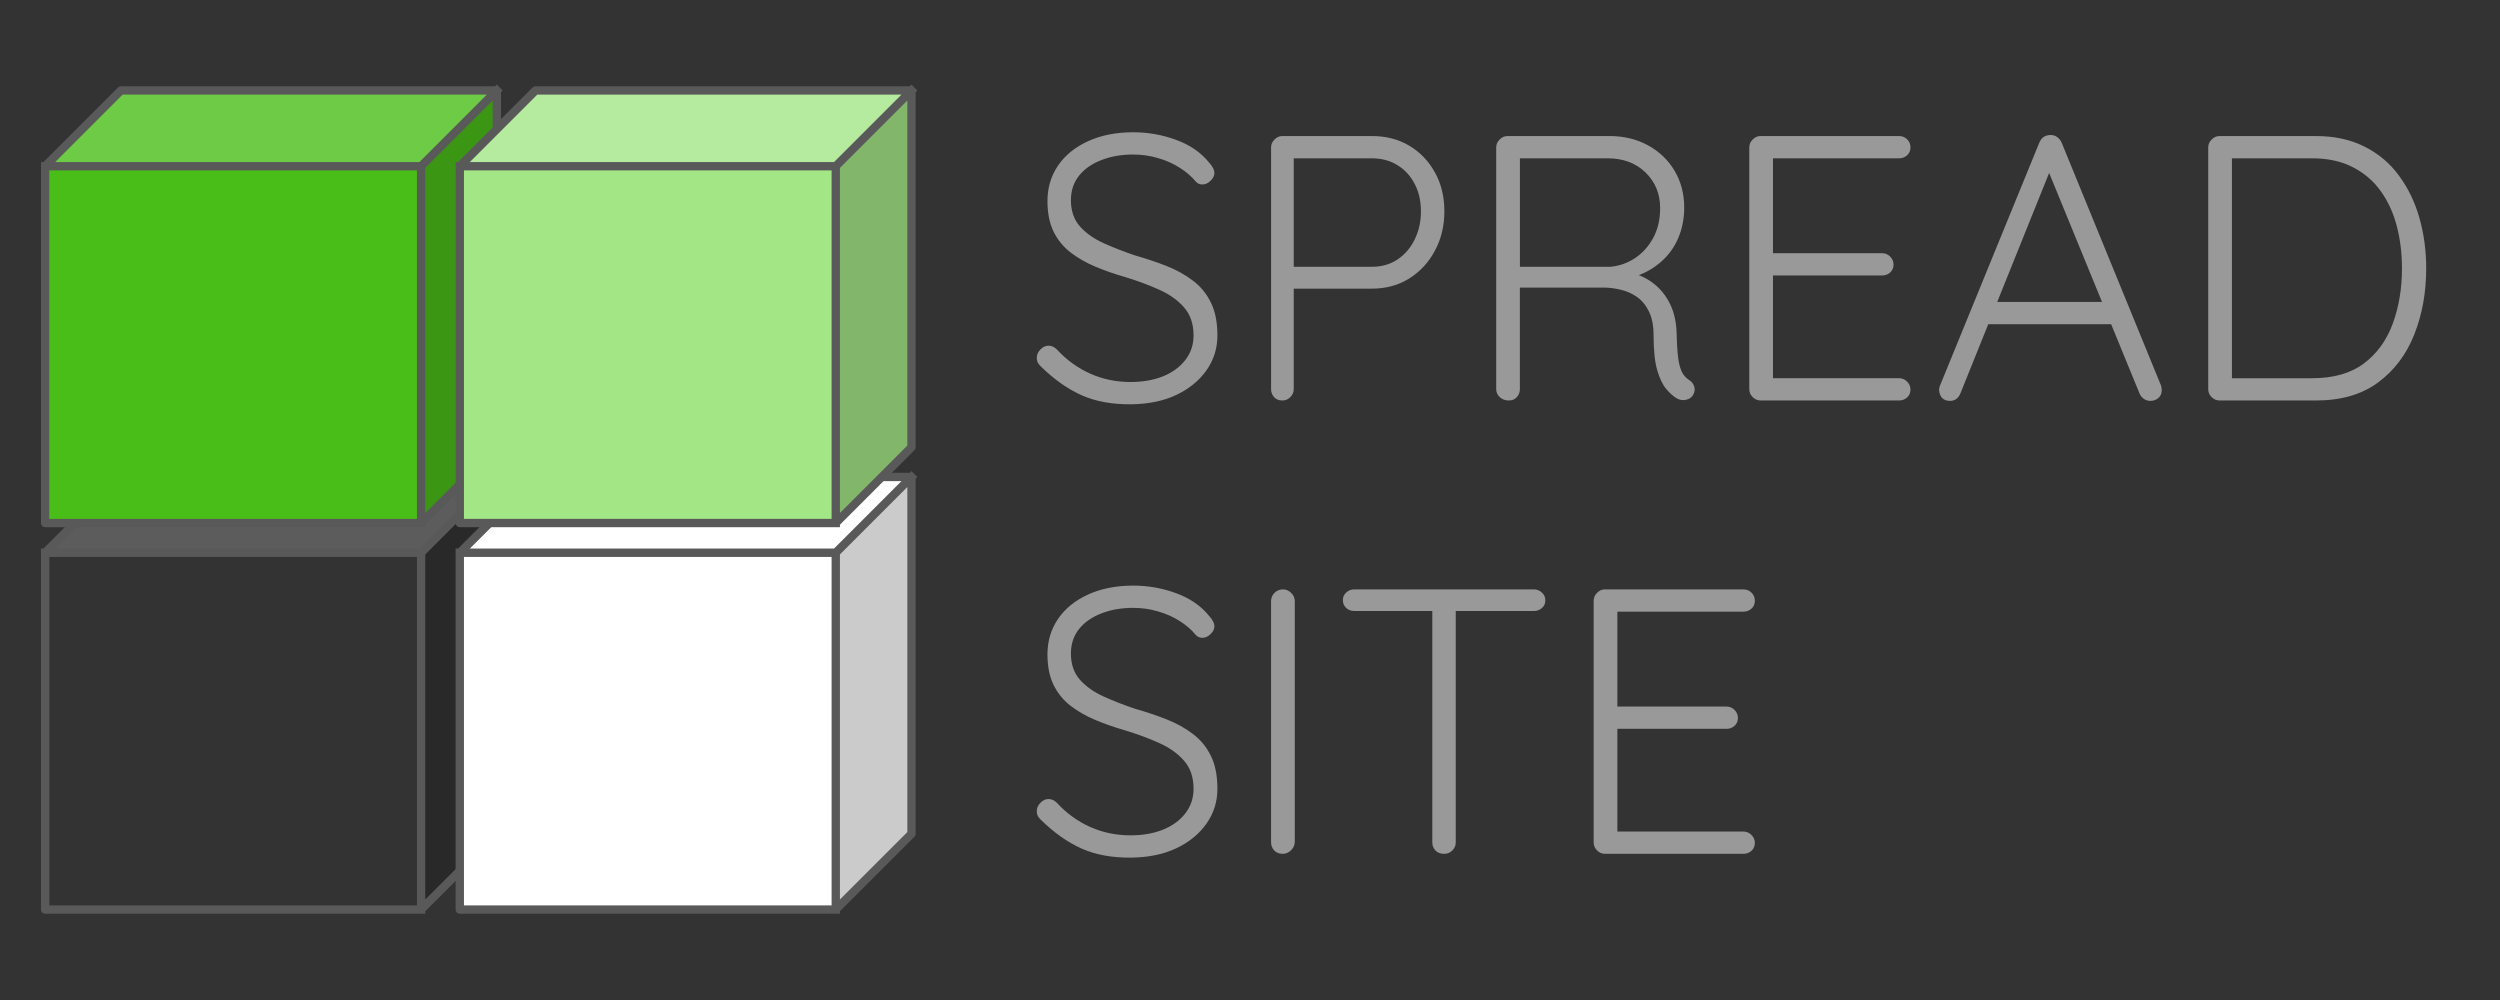
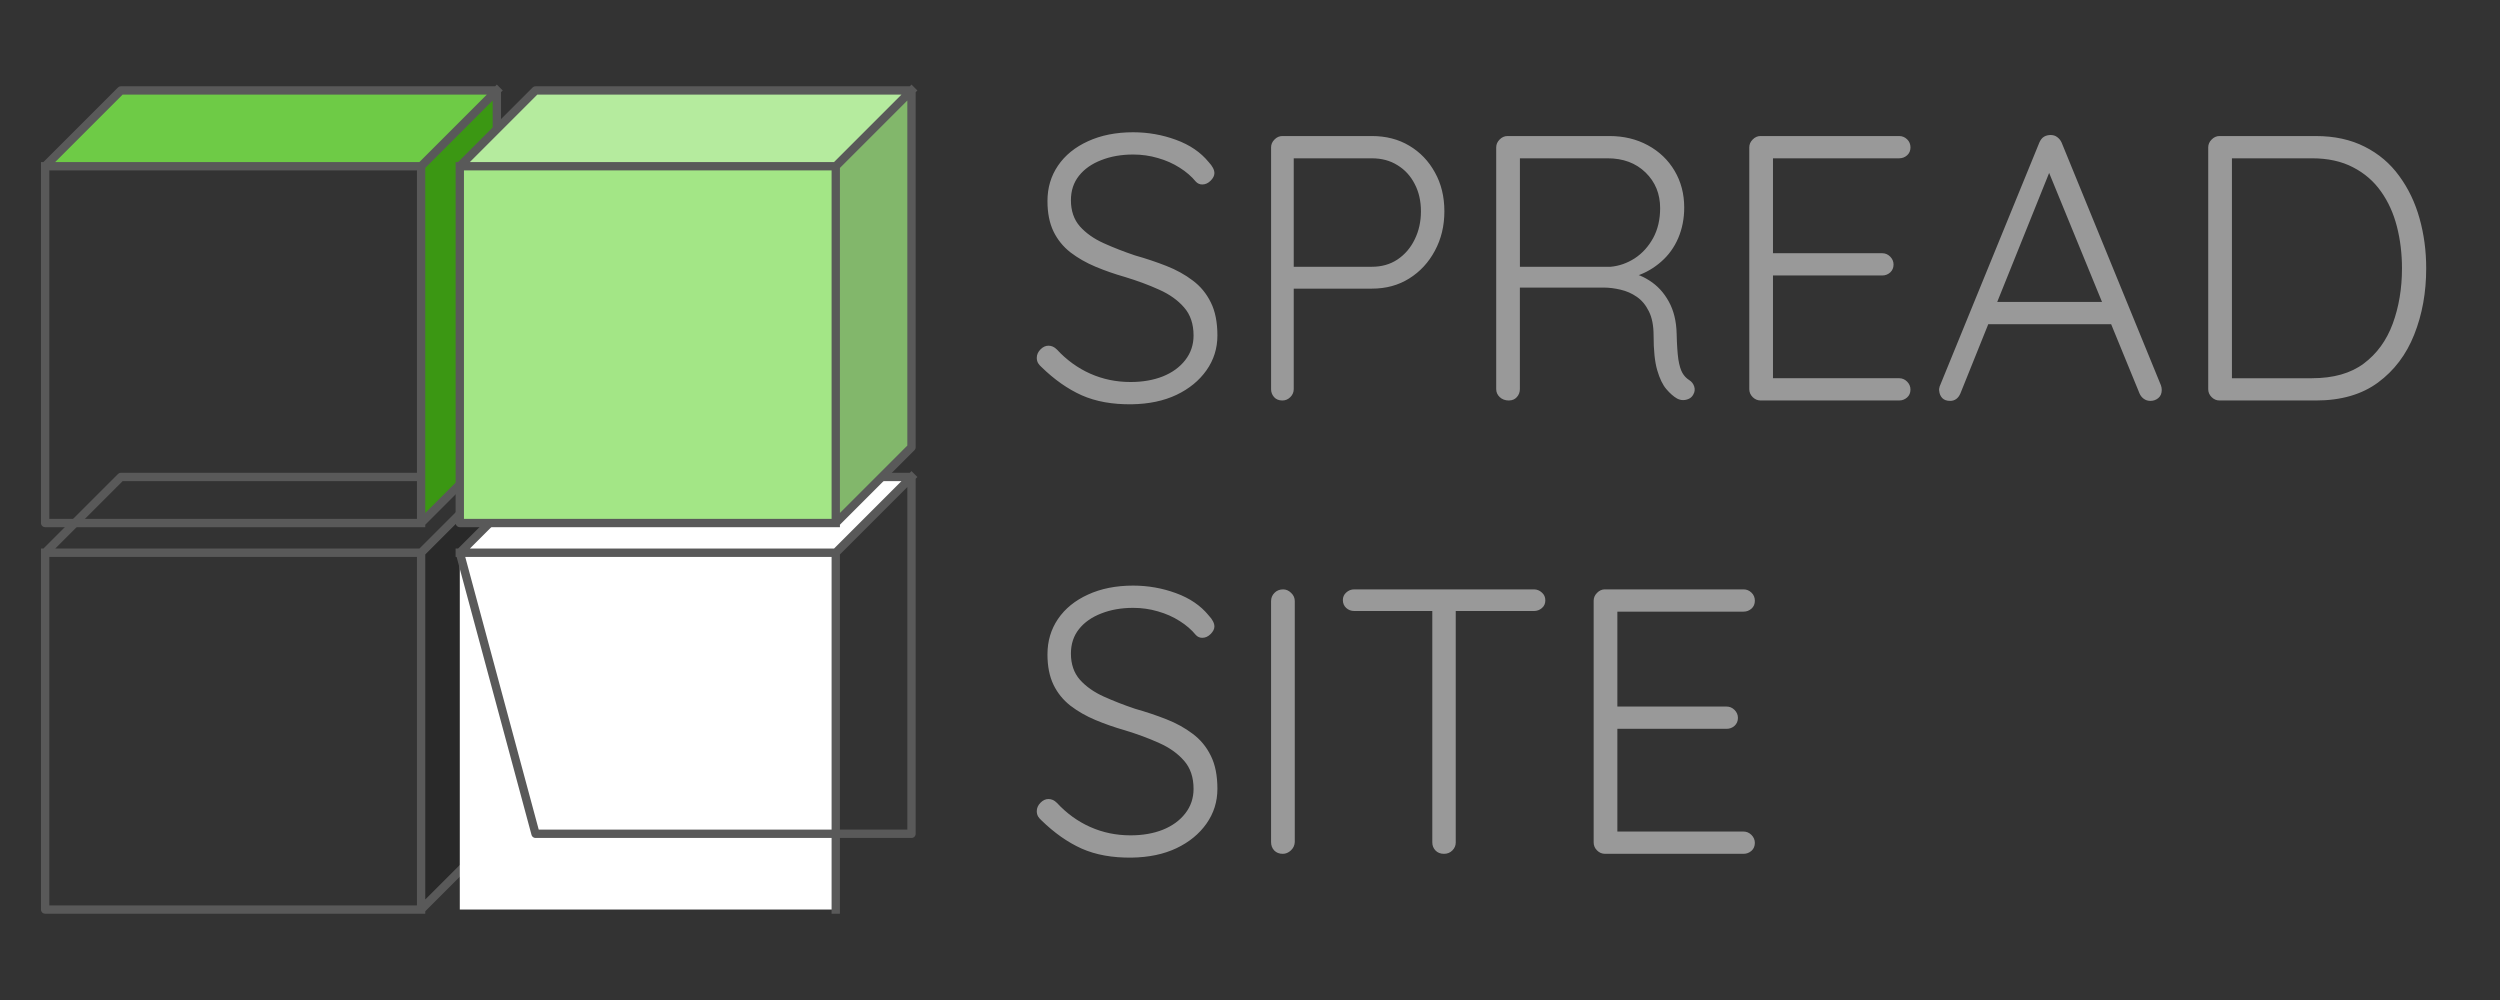
<svg xmlns="http://www.w3.org/2000/svg" version="1.1" viewBox="0.0 0.0 300.0 120.0" fill="none" stroke="none" stroke-linecap="square" stroke-miterlimit="10">
  <rect x="0.0" y="0.0" width="300.0" height="120.0" fill="#333333" stroke="none" />
  <clipPath id="p.0">
    <path d="m0 0l300.0 0l0 120.0l-300.0 0l0 -120.0z" clip-rule="nonzero" />
  </clipPath>
  <g clip-path="url(#p.0)">
    <path fill="#000000" fill-opacity="0.0" d="m0 0l300.0 0l0 120.0l-300.0 0z" fill-rule="evenodd" />
    <path fill="#000000" fill-opacity="0.0" d="m5.416 66.328l45.116 0l0 42.816l-45.116 0z" fill-rule="evenodd" />
    <path fill="#000000" fill-opacity="0.0" d="m50.532 66.328l9.089 -9.089l0 42.816l-9.089 9.089z" fill-rule="evenodd" />
    <path fill="#000000" fill-opacity="0.0" d="m5.416 66.328l9.089 -9.089l45.116 0l-9.089 9.089z" fill-rule="evenodd" />
    <path fill="#000000" fill-opacity="0.0" d="m5.416 66.328l9.089 -9.089l45.116 0l0 42.816l-9.089 9.089l-45.116 0zm0 0l45.116 0l9.089 -9.089m-9.089 9.089l0 42.816" fill-rule="evenodd" />
    <path fill="#000000" fill-opacity="0.2" d="m50.532 66.328l9.089 -9.089l0 42.816l-9.089 9.089z" fill-rule="evenodd" />
-     <path fill="#ffffff" fill-opacity="0.2" d="m5.416 66.328l9.089 -9.089l45.116 0l-9.089 9.089z" fill-rule="evenodd" />
    <path stroke="#595959" stroke-width="1.0" stroke-linejoin="round" stroke-linecap="butt" d="m5.416 66.328l9.089 -9.089l45.116 0l0 42.816l-9.089 9.089l-45.116 0zm0 0l45.116 0l9.089 -9.089m-9.089 9.089l0 42.816" fill-rule="evenodd" />
    <path fill="#ffffff" d="m55.175 66.328l45.116 0l0 42.816l-45.116 0z" fill-rule="evenodd" />
-     <path fill="#cbcbcb" d="m100.29 66.328l9.089 -9.089l0 42.816l-9.089 9.089z" fill-rule="evenodd" />
    <path fill="#ffffff" d="m55.175 66.328l9.089 -9.089l45.116 0l-9.089 9.089z" fill-rule="evenodd" />
    <path fill="#000000" fill-opacity="0.0" d="m55.175 66.328l9.089 -9.089l45.116 0l0 42.816l-9.089 9.089l-45.116 0zm0 0l45.116 0l9.089 -9.089m-9.089 9.089l0 42.816" fill-rule="evenodd" />
-     <path stroke="#595959" stroke-width="1.0" stroke-linejoin="round" stroke-linecap="butt" d="m55.175 66.328l9.089 -9.089l45.116 0l0 42.816l-9.089 9.089l-45.116 0zm0 0l45.116 0l9.089 -9.089m-9.089 9.089l0 42.816" fill-rule="evenodd" />
+     <path stroke="#595959" stroke-width="1.0" stroke-linejoin="round" stroke-linecap="butt" d="m55.175 66.328l9.089 -9.089l45.116 0l0 42.816l-45.116 0zm0 0l45.116 0l9.089 -9.089m-9.089 9.089l0 42.816" fill-rule="evenodd" />
    <path fill="#000000" fill-opacity="0.0" d="m122.79 13.617l177.197 0l0 90.646l-177.197 0z" fill-rule="evenodd" />
    <path fill="#999999" d="m135.805 48.513q-3.453 0.047 -6.0 -1.078q-2.531 -1.141 -4.844 -3.406q-0.219 -0.188 -0.391 -0.453q-0.156 -0.281 -0.156 -0.641q0 -0.547 0.438 -1.0q0.438 -0.453 0.969 -0.453q0.547 0 1.0 0.453q1.766 1.906 4.016 2.906q2.25 1.0 4.828 1.0q2.172 0 3.875 -0.672q1.703 -0.688 2.688 -1.953q1.0 -1.281 1.0 -2.953q0 -2.078 -1.141 -3.375q-1.125 -1.297 -2.984 -2.125q-1.859 -0.844 -4.125 -1.531q-1.859 -0.531 -3.531 -1.234q-1.672 -0.703 -3.0 -1.719q-1.313 -1.031 -2.031 -2.516q-0.719 -1.5 -0.719 -3.641q0 -2.391 1.266 -4.25q1.266 -1.859 3.594 -2.922q2.344 -1.078 5.422 -1.078q2.672 0 5.141 0.906q2.484 0.906 3.922 2.672q0.688 0.734 0.688 1.328q0 0.453 -0.453 0.906q-0.453 0.453 -1.0 0.453q-0.453 0 -0.766 -0.328q-0.781 -0.953 -1.953 -1.688q-1.172 -0.75 -2.609 -1.156q-1.422 -0.422 -2.969 -0.422q-2.125 0 -3.828 0.672q-1.703 0.656 -2.672 1.875q-0.969 1.219 -0.969 2.938q0 1.906 1.078 3.141q1.094 1.219 2.859 2.016q1.766 0.797 3.766 1.469q1.938 0.547 3.734 1.25q1.797 0.703 3.172 1.75q1.391 1.031 2.172 2.625q0.797 1.578 0.797 3.984q0 2.312 -1.312 4.172q-1.312 1.859 -3.609 2.953q-2.281 1.078 -5.359 1.125zm28.818 -32.188q2.547 0 4.484 1.156q1.953 1.156 3.078 3.203q1.141 2.031 1.141 4.672q0 2.625 -1.141 4.734q-1.125 2.109 -3.078 3.328q-1.938 1.219 -4.484 1.219l-9.609 0l0.234 -0.453l0 12.516q0 0.547 -0.406 0.953q-0.406 0.406 -0.953 0.406q-0.641 0 -1.0 -0.406q-0.359 -0.406 -0.359 -0.953l0 -29.016q0 -0.531 0.406 -0.938q0.406 -0.422 0.953 -0.422l10.734 0zm0 15.688q1.766 0 3.078 -0.875q1.328 -0.891 2.062 -2.406q0.75 -1.516 0.75 -3.375q0 -1.859 -0.75 -3.281q-0.734 -1.438 -2.062 -2.25q-1.312 -0.828 -3.078 -0.828l-9.609 0l0.234 -0.406l0 13.688l-0.281 -0.266l9.656 0zm16.453 16.047q-0.672 0 -1.109 -0.406q-0.422 -0.406 -0.422 -0.953l0 -29.016q0 -0.531 0.406 -0.938q0.406 -0.422 0.953 -0.422l12.234 0q2.578 0 4.609 1.109q2.047 1.109 3.203 3.062q1.156 1.953 1.156 4.406q0 1.984 -0.719 3.672q-0.719 1.672 -2.047 2.828q-1.312 1.156 -2.938 1.703l-1.594 -0.5q1.688 0.125 3.125 1.062q1.453 0.922 2.328 2.531q0.891 1.609 0.938 3.875q0.047 1.953 0.203 3.047q0.172 1.078 0.484 1.625q0.312 0.547 0.812 0.859q0.453 0.281 0.609 0.781q0.156 0.5 -0.109 0.953q-0.188 0.359 -0.531 0.516q-0.328 0.156 -0.703 0.156q-0.359 0 -0.719 -0.188q-0.625 -0.359 -1.281 -1.125q-0.656 -0.766 -1.094 -2.266q-0.438 -1.5 -0.438 -4.172q0 -1.766 -0.562 -2.891q-0.562 -1.141 -1.453 -1.75q-0.875 -0.609 -1.953 -0.859q-1.062 -0.25 -2.016 -0.25l-10.547 0l0.484 -0.641l0 12.828q0 0.547 -0.359 0.953q-0.359 0.406 -0.953 0.406zm0.828 -16.047l11.375 0q1.531 -0.141 2.891 -1.016q1.359 -0.891 2.203 -2.422q0.844 -1.547 0.844 -3.594q0 -2.578 -1.75 -4.281q-1.75 -1.703 -4.562 -1.703l-10.828 0l0.312 -0.625l0 14.281l-0.484 -0.641zm29.37 -15.688l16.625 0q0.547 0 0.953 0.391q0.406 0.391 0.406 0.969q0 0.594 -0.406 0.953q-0.406 0.359 -0.953 0.359l-15.594 0l0.453 -0.766l0 12.734l-0.484 -0.578l13.594 0q0.547 0 0.953 0.406q0.406 0.406 0.406 0.953q0 0.578 -0.406 0.953q-0.406 0.359 -0.953 0.359l-13.516 0l0.406 -0.453l0 13.047l-0.219 -0.266l15.359 0q0.547 0 0.953 0.406q0.406 0.406 0.406 0.953q0 0.594 -0.406 0.953q-0.406 0.359 -0.953 0.359l-16.625 0q-0.547 0 -0.953 -0.406q-0.406 -0.406 -0.406 -0.953l0 -29.016q0 -0.531 0.406 -0.938q0.406 -0.422 0.953 -0.422zm34.996 3.5l-11.016 27.375q-0.188 0.453 -0.516 0.688q-0.312 0.219 -0.719 0.219q-0.625 0 -0.953 -0.344q-0.312 -0.344 -0.359 -0.844q-0.047 -0.219 0.047 -0.531l11.969 -29.281q0.219 -0.5 0.562 -0.703q0.344 -0.203 0.797 -0.203q0.453 0 0.781 0.25q0.344 0.25 0.531 0.656l11.922 29.141q0.094 0.266 0.094 0.547q0 0.625 -0.406 0.969q-0.406 0.344 -0.953 0.344q-0.453 0 -0.797 -0.25q-0.344 -0.25 -0.516 -0.656l-11.297 -27.562l0.828 0.188zm-8.391 19.078l1.125 -2.672l14.062 0l0.531 2.672l-15.719 0zm40.015 -22.578q3.359 0 5.875 1.281q2.516 1.266 4.141 3.516q1.641 2.234 2.438 5.094q0.797 2.844 0.797 5.984q0 4.344 -1.438 7.953q-1.422 3.594 -4.344 5.75q-2.922 2.156 -7.469 2.156l-11.547 0q-0.547 0 -0.953 -0.406q-0.406 -0.406 -0.406 -0.953l0 -29.016q0 -0.531 0.406 -0.938q0.406 -0.422 0.953 -0.422l11.547 0zm-0.453 29.062q3.859 0 6.219 -1.766q2.359 -1.766 3.469 -4.781q1.109 -3.016 1.109 -6.641q0 -2.641 -0.609 -5.016q-0.609 -2.375 -1.906 -4.203q-1.297 -1.844 -3.359 -2.906q-2.062 -1.078 -4.922 -1.078l-9.922 0l0.312 -0.406l0 27.25l-0.266 -0.453l9.875 0z" fill-rule="nonzero" />
    <path fill="#999999" d="m135.805 102.913q-3.453 0.047 -6.0 -1.078q-2.531 -1.141 -4.844 -3.406q-0.219 -0.188 -0.391 -0.453q-0.156 -0.281 -0.156 -0.641q0 -0.547 0.438 -1.0q0.438 -0.453 0.969 -0.453q0.547 0 1.0 0.453q1.766 1.906 4.016 2.906q2.25 1.0 4.828 1.0q2.172 0 3.875 -0.672q1.703 -0.688 2.688 -1.953q1.0 -1.281 1.0 -2.953q0 -2.078 -1.141 -3.375q-1.125 -1.297 -2.984 -2.125q-1.859 -0.844 -4.125 -1.531q-1.859 -0.531 -3.531 -1.234q-1.672 -0.703 -3.0 -1.719q-1.313 -1.031 -2.031 -2.516q-0.719 -1.5 -0.719 -3.641q0 -2.391 1.266 -4.25q1.266 -1.859 3.594 -2.922q2.344 -1.078 5.422 -1.078q2.672 0 5.141 0.906q2.484 0.906 3.922 2.672q0.688 0.734 0.688 1.328q0 0.453 -0.453 0.906q-0.453 0.453 -1.0 0.453q-0.453 0 -0.766 -0.328q-0.781 -0.953 -1.953 -1.688q-1.172 -0.75 -2.609 -1.156q-1.422 -0.422 -2.969 -0.422q-2.125 0 -3.828 0.672q-1.703 0.656 -2.672 1.875q-0.969 1.219 -0.969 2.938q0 1.906 1.078 3.141q1.094 1.219 2.859 2.016q1.766 0.797 3.766 1.469q1.938 0.547 3.734 1.25q1.797 0.703 3.172 1.75q1.391 1.031 2.172 2.625q0.797 1.578 0.797 3.984q0 2.312 -1.312 4.172q-1.312 1.859 -3.609 2.953q-2.281 1.078 -5.359 1.125zm19.568 -1.859q-0.031 0.594 -0.469 1.0q-0.438 0.406 -0.969 0.406q-0.641 0 -1.031 -0.406q-0.375 -0.406 -0.375 -1.0l0 -28.922q0 -0.578 0.406 -0.984q0.406 -0.422 1.047 -0.422q0.531 0 0.953 0.422q0.438 0.406 0.438 0.984l0 28.922zm17.91 1.406q-0.641 0 -1.031 -0.406q-0.375 -0.406 -0.375 -0.953l0 -28.875l2.812 0l0 28.875q0 0.547 -0.406 0.953q-0.406 0.406 -1.0 0.406zm-10.781 -29.141q-0.547 0 -0.953 -0.359q-0.406 -0.375 -0.406 -0.953q0 -0.547 0.406 -0.906q0.406 -0.375 0.953 -0.375l21.578 0q0.531 0 0.938 0.375q0.422 0.359 0.422 0.938q0 0.594 -0.422 0.938q-0.406 0.344 -0.938 0.344l-21.578 0zm30.097 -2.594l16.625 0q0.547 0 0.953 0.391q0.406 0.391 0.406 0.969q0 0.594 -0.406 0.953q-0.406 0.359 -0.953 0.359l-15.594 0l0.453 -0.766l0 12.734l-0.484 -0.578l13.594 0q0.547 0 0.953 0.406q0.406 0.406 0.406 0.953q0 0.578 -0.406 0.953q-0.406 0.359 -0.953 0.359l-13.516 0l0.406 -0.453l0 13.047l-0.219 -0.266l15.359 0q0.547 0 0.953 0.406q0.406 0.406 0.406 0.953q0 0.594 -0.406 0.953q-0.406 0.359 -0.953 0.359l-16.625 0q-0.547 0 -0.953 -0.406q-0.406 -0.406 -0.406 -0.953l0 -29.016q0 -0.531 0.406 -0.938q0.406 -0.422 0.953 -0.422z" fill-rule="nonzero" />
-     <path fill="#4abe18" d="m5.416 19.945l45.116 0l0 42.816l-45.116 0z" fill-rule="evenodd" />
    <path fill="#3b9713" d="m50.532 19.945l9.089 -9.089l0 42.816l-9.089 9.089z" fill-rule="evenodd" />
    <path fill="#6ecb46" d="m5.416 19.945l9.089 -9.089l45.116 0l-9.089 9.089z" fill-rule="evenodd" />
    <path fill="#000000" fill-opacity="0.0" d="m5.416 19.945l9.089 -9.089l45.116 0l0 42.816l-9.089 9.089l-45.116 0zm0 0l45.116 0l9.089 -9.089m-9.089 9.089l0 42.816" fill-rule="evenodd" />
    <path stroke="#595959" stroke-width="1.0" stroke-linejoin="round" stroke-linecap="butt" d="m5.416 19.945l9.089 -9.089l45.116 0l0 42.816l-9.089 9.089l-45.116 0zm0 0l45.116 0l9.089 -9.089m-9.089 9.089l0 42.816" fill-rule="evenodd" />
    <path fill="#a3e686" d="m55.175 19.945l45.116 0l0 42.816l-45.116 0z" fill-rule="evenodd" />
    <path fill="#82b76b" d="m100.29 19.945l9.089 -9.089l0 42.816l-9.089 9.089z" fill-rule="evenodd" />
    <path fill="#b5eb9e" d="m55.175 19.945l9.089 -9.089l45.116 0l-9.089 9.089z" fill-rule="evenodd" />
-     <path fill="#000000" fill-opacity="0.0" d="m55.175 19.945l9.089 -9.089l45.116 0l0 42.816l-9.089 9.089l-45.116 0zm0 0l45.116 0l9.089 -9.089m-9.089 9.089l0 42.816" fill-rule="evenodd" />
    <path stroke="#595959" stroke-width="1.0" stroke-linejoin="round" stroke-linecap="butt" d="m55.175 19.945l9.089 -9.089l45.116 0l0 42.816l-9.089 9.089l-45.116 0zm0 0l45.116 0l9.089 -9.089m-9.089 9.089l0 42.816" fill-rule="evenodd" />
  </g>
</svg>